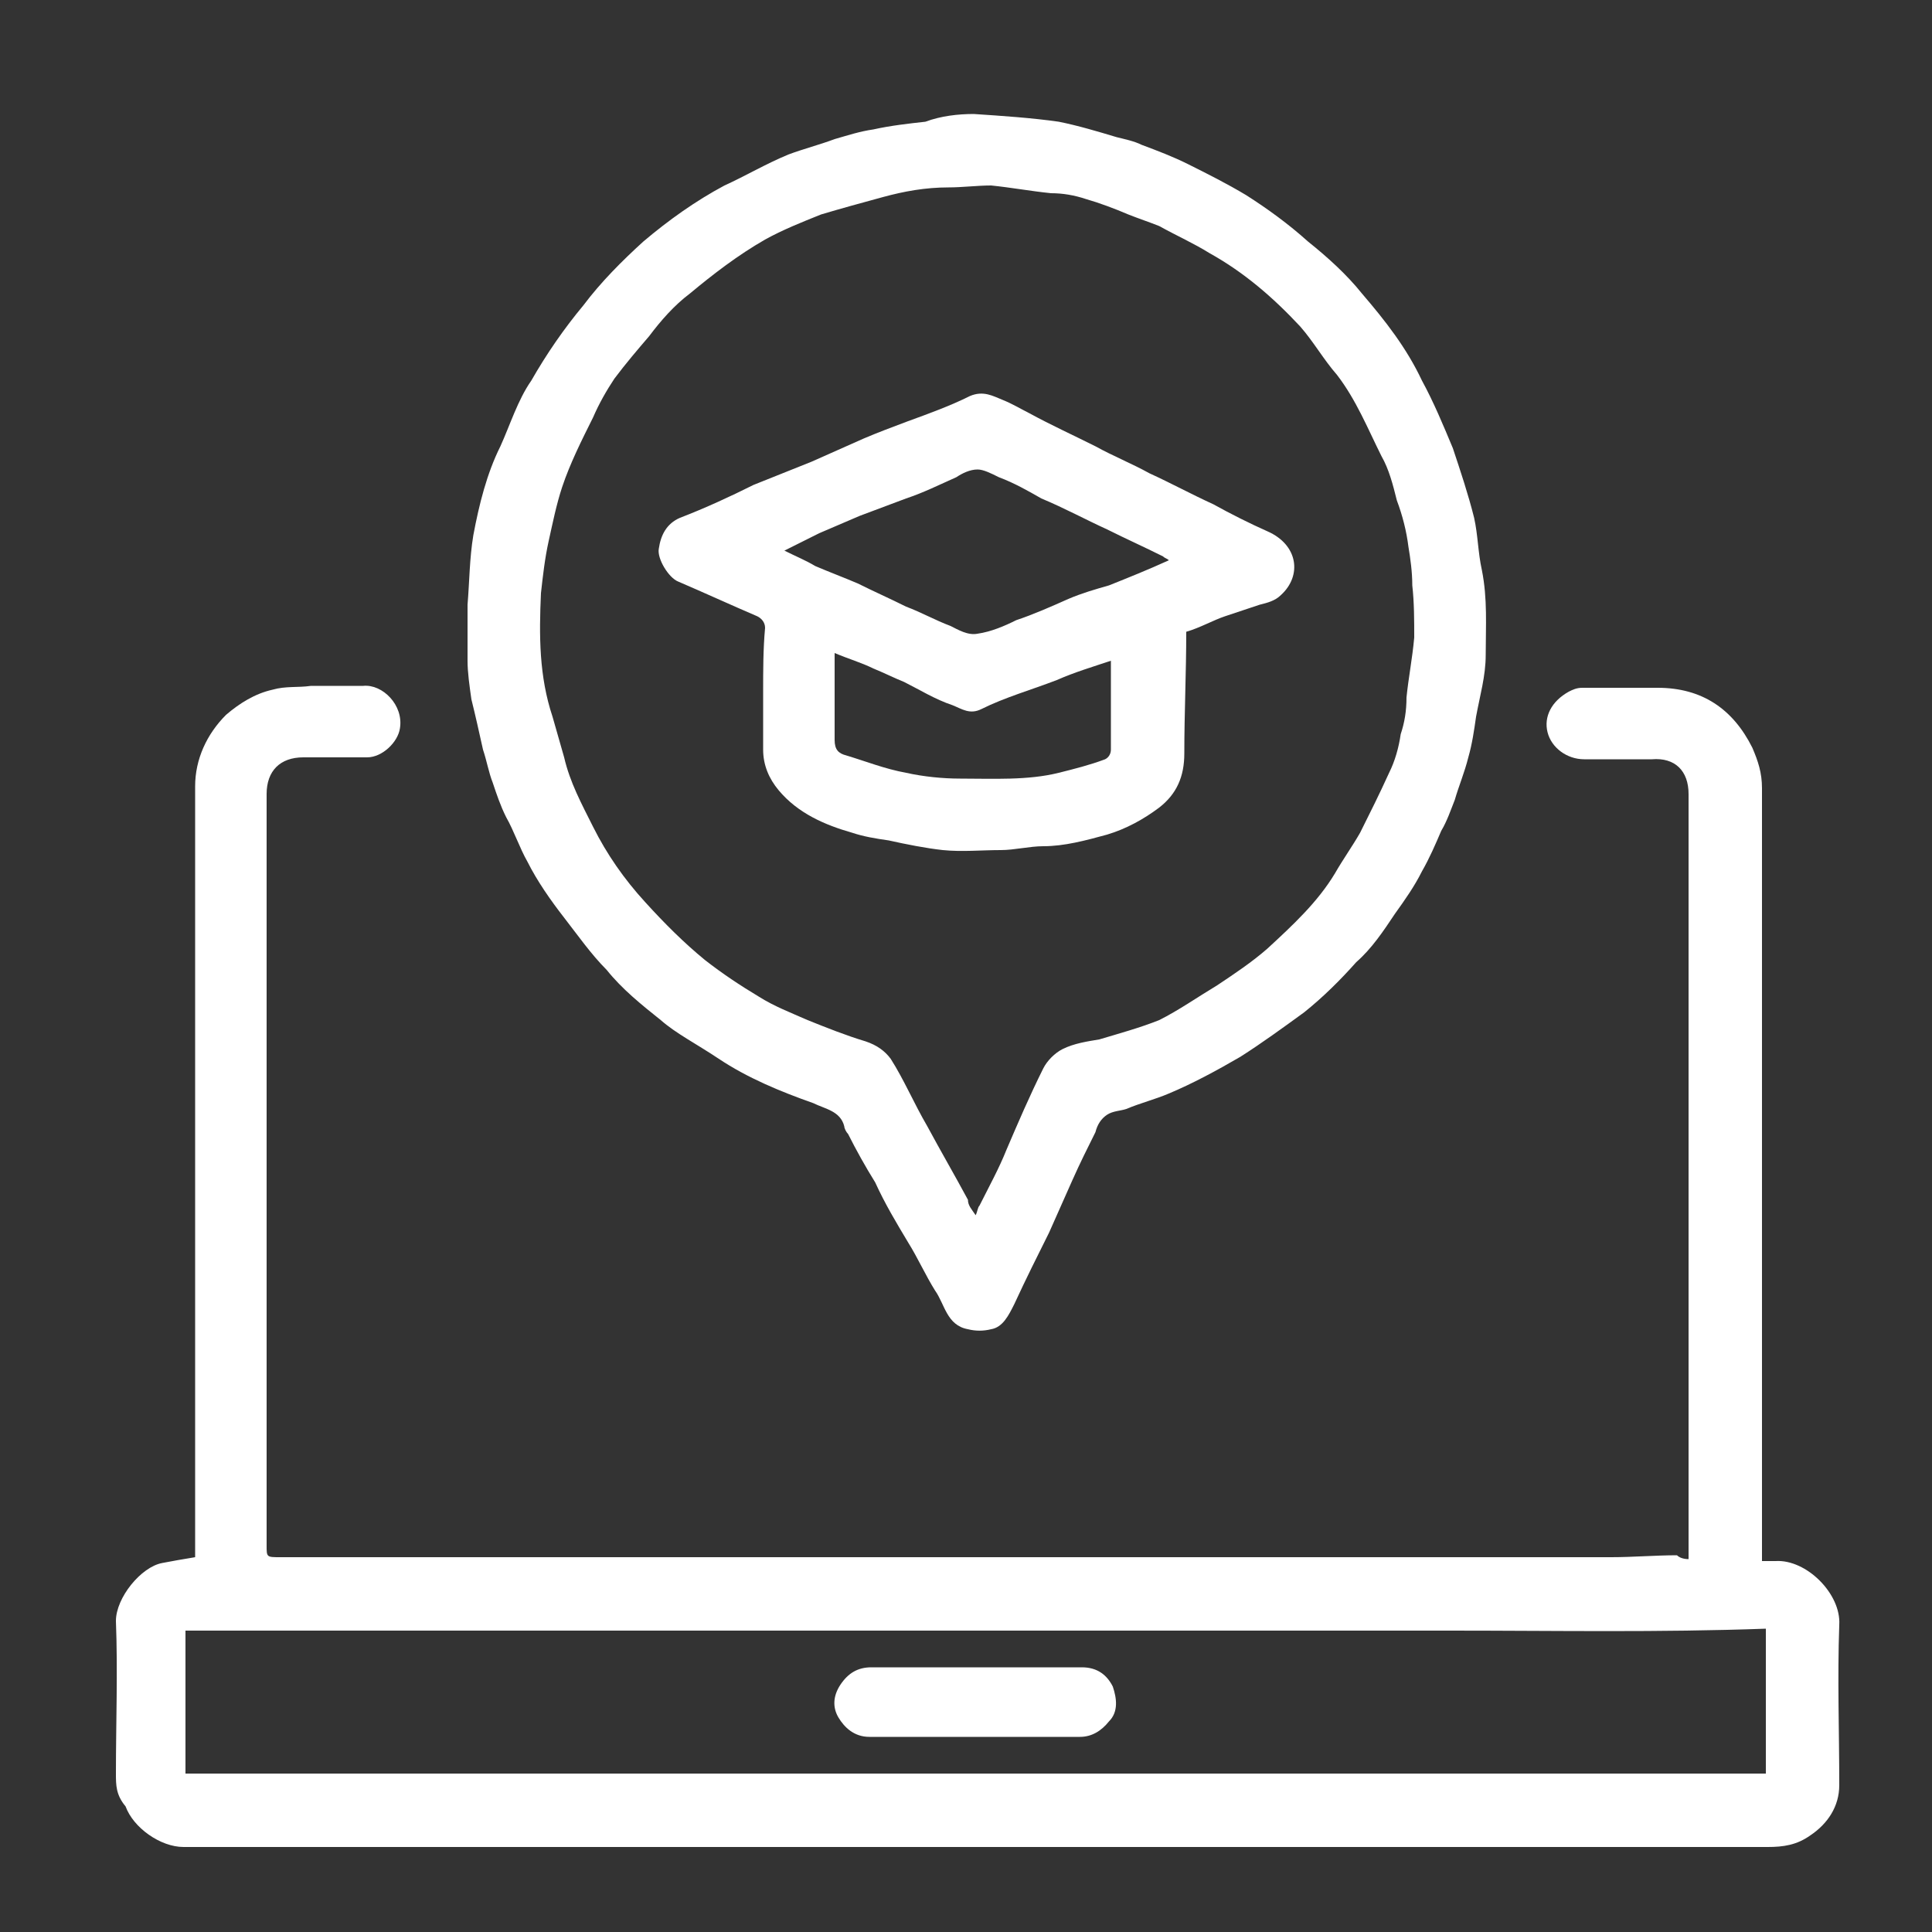
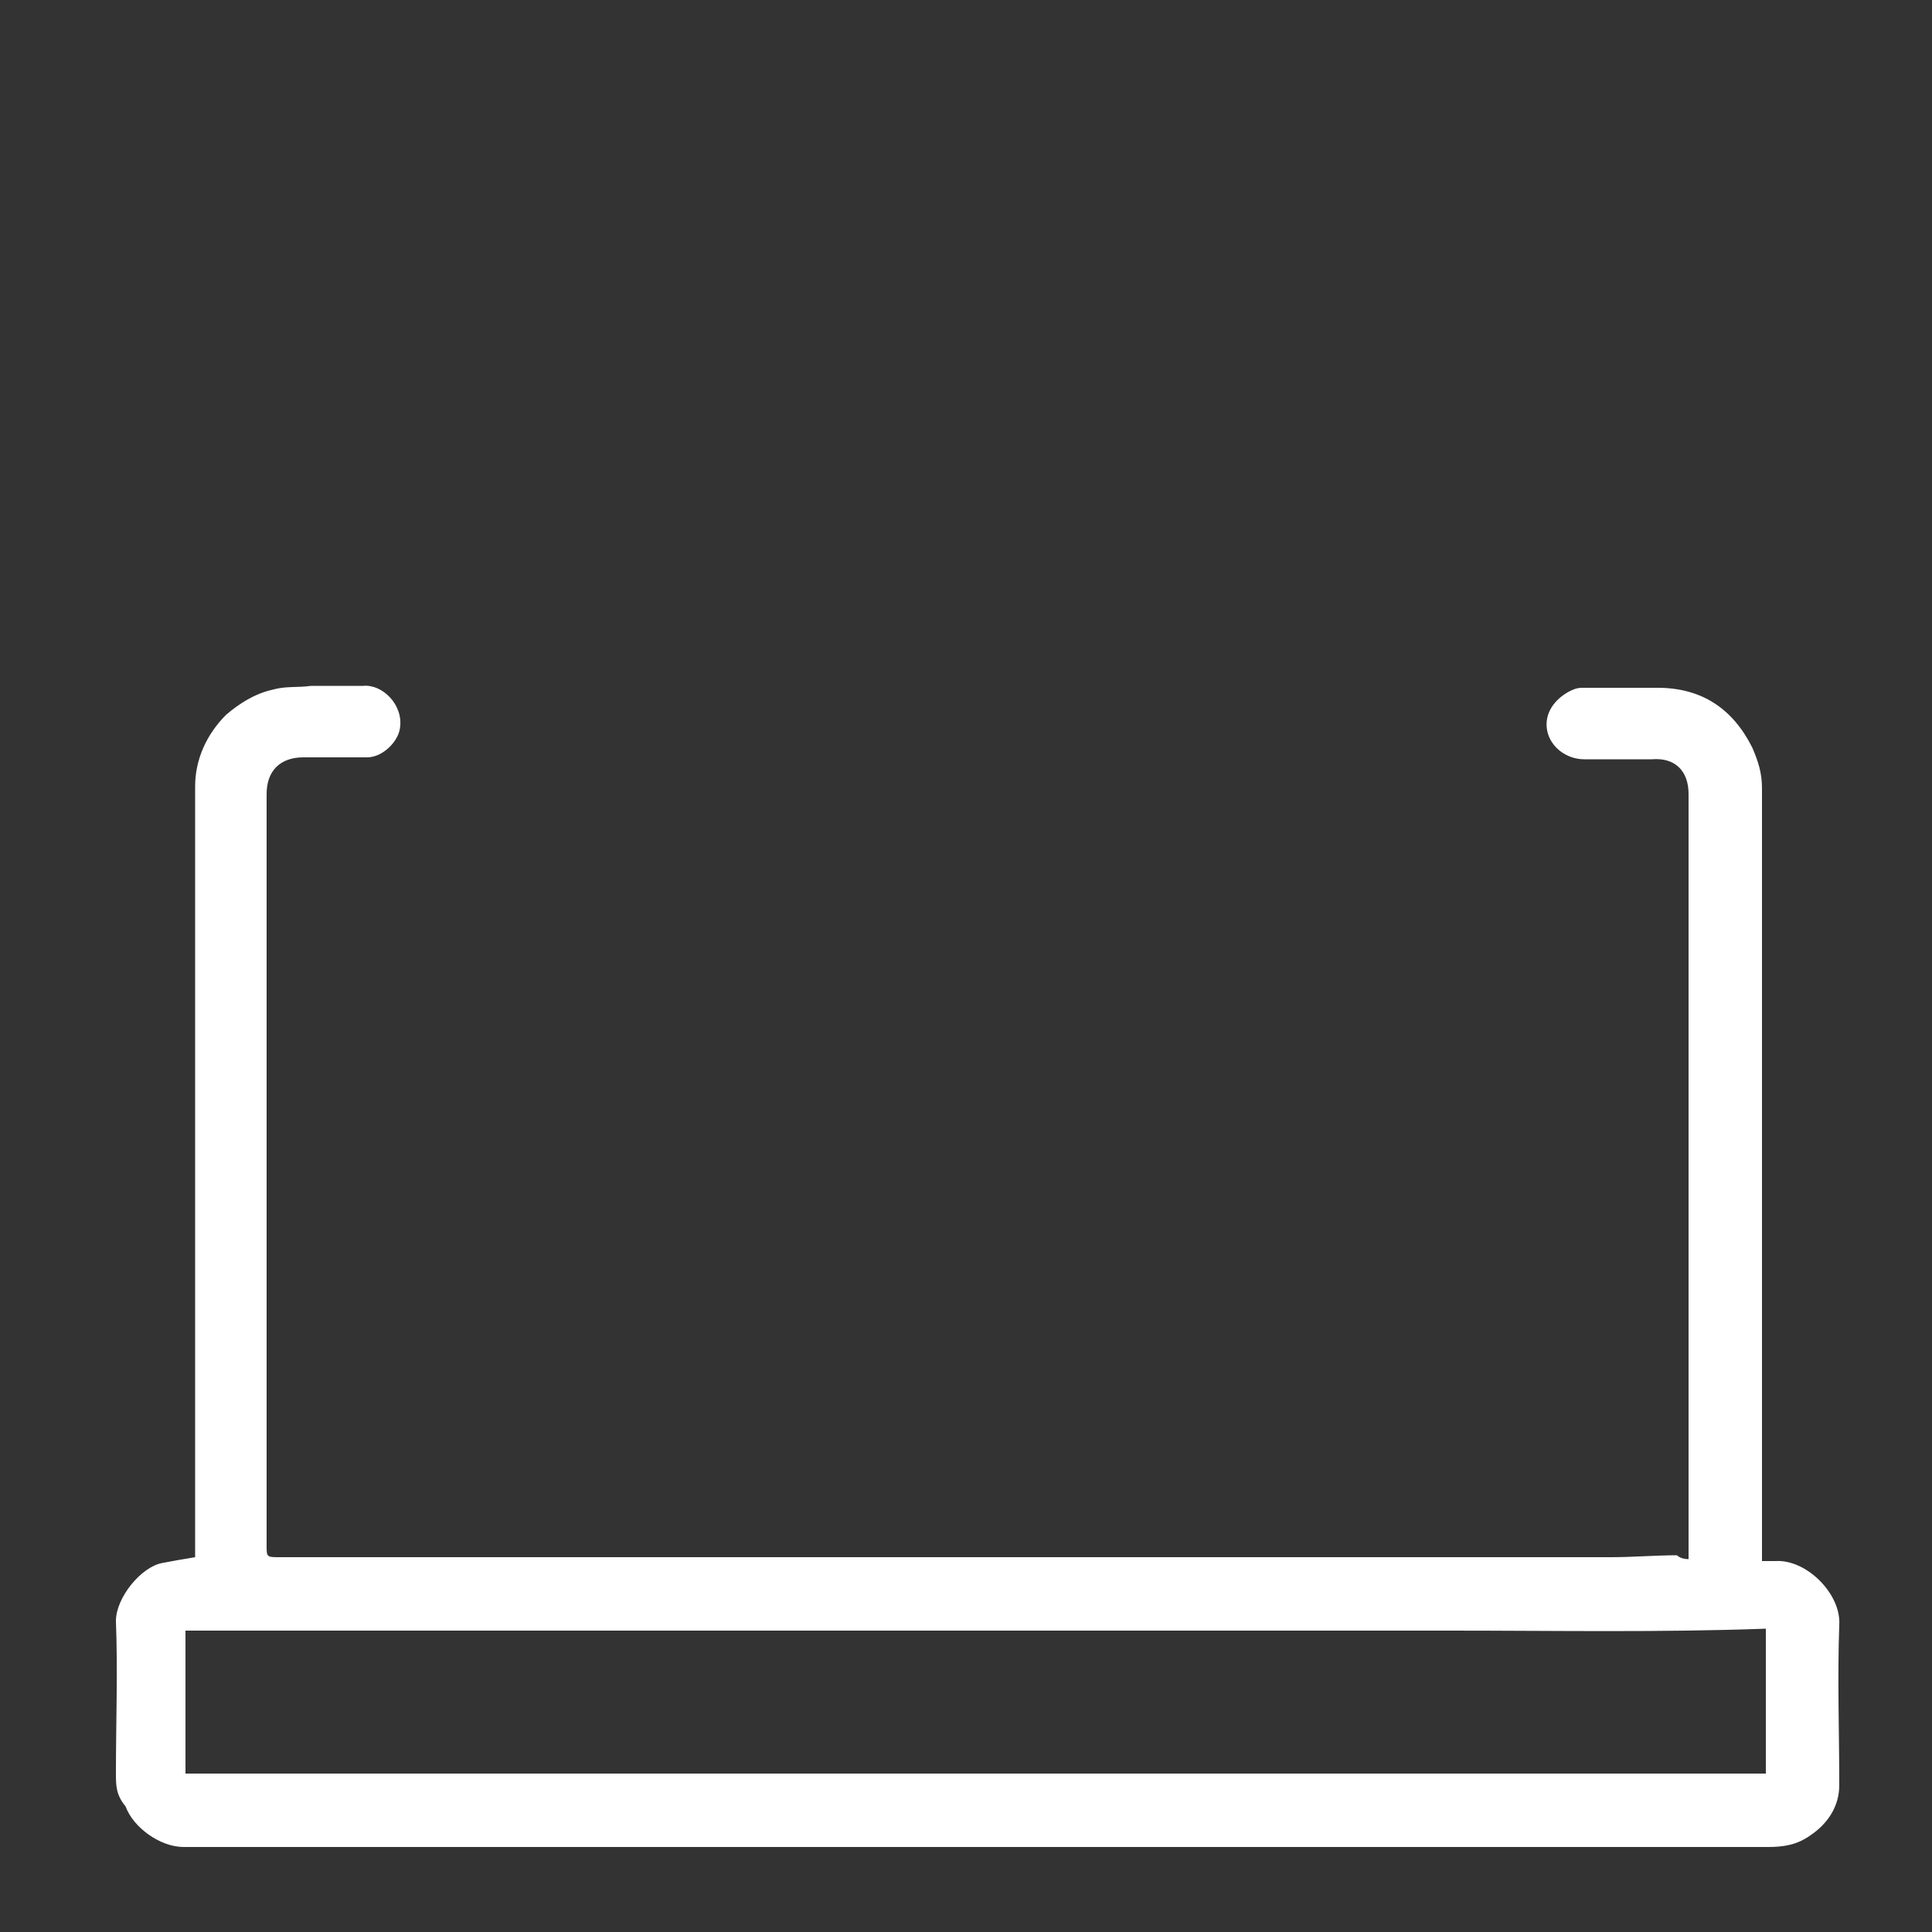
<svg xmlns="http://www.w3.org/2000/svg" version="1.1" id="Layer_1" x="0px" y="0px" viewBox="0 0 100 100" style="enable-background:new 0 0 100 100;" xml:space="preserve">
  <rect x="0" y="0" width="100" height="100" fill="#333333" stroke="none" />
  <style type="text/css">
	.st0{fill:#FFFFFF;}
</style>
  <g>
    <path class="st0" d="M87.4,80.7c0-0.3,0-0.5,0-0.6c0-13,0-26,0-39c0-1.2-0.7-1.9-1.9-1.8c-1.2,0-2.3,0-3.5,0   c-0.9,0-1.7-0.6-1.9-1.4c-0.2-0.8,0.2-1.6,1.1-2.1c0.2-0.1,0.4-0.2,0.7-0.2c1.3,0,2.6,0,3.9,0c2.3,0,3.9,1.1,4.9,3.1   c0.3,0.7,0.5,1.3,0.5,2.1c0,13.1,0,26.2,0,39.3c0,0.2,0,0.4,0,0.7c0.3,0,0.5,0,0.7,0c1.6-0.1,3.4,1.7,3.3,3.3c-0.1,2.8,0,5.5,0,8.3   c0,1.1-0.6,2-1.5,2.6c-0.7,0.5-1.4,0.6-2.2,0.6c-27.3,0-54.7,0-82,0c-1.2,0-2.6-1-3-2.1C6,92.9,6,92.4,6,91.8c0-2.6,0.1-5.3,0-7.9   c0-1.2,1.3-2.8,2.4-3c0.5-0.1,1.1-0.2,1.7-0.3c0-0.2,0-0.4,0-0.6c0-13.1,0-26.2,0-39.3c0-1.4,0.6-2.7,1.6-3.7   c0.7-0.6,1.5-1.1,2.4-1.3c0.7-0.2,1.3-0.1,2-0.2c0.9,0,1.8,0,2.7,0c1-0.1,2.1,1,1.9,2.2c-0.1,0.7-0.9,1.5-1.7,1.5   c-1.1,0-2.2,0-3.3,0c-1.2,0-1.9,0.7-1.9,1.9c0,4,0,8,0,12c0,9,0,17.9,0,26.9c0,0.6,0,0.6,0.7,0.6c1.8,0,3.6,0,5.5,0   c9.9,0,19.7,0,29.6,0c11.3,0,22.5,0,33.8,0c1.1,0,2.3-0.1,3.4-0.1C86.9,80.6,87.1,80.7,87.4,80.7z M9.6,84.4c0,2.5,0,5,0,7.4   c27.3,0,54.6,0,81.8,0c0-2.6,0-5.1,0-7.5c-5.5,0.2-10.9,0.1-16.3,0.1c-5.5,0-10.9,0-16.4,0c-5.5,0-10.9,0-16.4,0   c-5.5,0-10.9,0-16.4,0C20.5,84.4,15.1,84.4,9.6,84.4z" />
-     <path class="st0" d="M50.4,5.9c1.5,0.1,3,0.2,4.4,0.4c1,0.2,2,0.5,3,0.8c0.4,0.1,0.9,0.2,1.3,0.4c0.8,0.3,1.6,0.6,2.4,1   c1,0.5,2,1,3,1.6c1.1,0.7,2.2,1.5,3.2,2.4c1,0.8,2,1.7,2.8,2.7c1.2,1.4,2.3,2.8,3.1,4.5c0.6,1.1,1.1,2.3,1.6,3.5   c0.4,1.2,0.8,2.4,1.1,3.6c0.2,0.9,0.2,1.8,0.4,2.7c0.3,1.5,0.2,2.9,0.2,4.4c0,1.1-0.3,2.1-0.5,3.2c-0.1,0.7-0.2,1.4-0.4,2.1   c-0.2,0.8-0.5,1.5-0.7,2.2c-0.2,0.5-0.4,1.1-0.7,1.6c-0.3,0.7-0.6,1.4-1,2.1c-0.4,0.8-0.9,1.5-1.4,2.2c-0.6,0.9-1.2,1.8-2,2.5   c-0.8,0.9-1.7,1.8-2.7,2.6c-1.1,0.8-2.2,1.6-3.3,2.3c-1.2,0.7-2.5,1.4-3.7,1.9c-0.7,0.3-1.5,0.5-2.2,0.8c-0.3,0.1-0.7,0.1-1,0.3   c-0.3,0.2-0.5,0.5-0.6,0.9c-0.4,0.8-0.8,1.6-1.2,2.5c-0.4,0.9-0.8,1.8-1.2,2.7c-0.6,1.2-1.2,2.4-1.8,3.7c-0.3,0.6-0.6,1.2-1.2,1.3   c-0.4,0.1-0.8,0.1-1.2,0c-1.1-0.2-1.2-1.3-1.7-2c-0.5-0.8-0.9-1.7-1.4-2.5c-0.6-1-1.2-2-1.7-3.1c-0.5-0.8-1-1.7-1.4-2.5   c-0.1-0.1-0.2-0.3-0.2-0.4c-0.2-0.8-1-0.9-1.6-1.2c-1.7-0.6-3.4-1.3-4.9-2.3C36,54,35,53.5,34.2,52.8c-1-0.8-2-1.6-2.8-2.6   c-0.8-0.8-1.5-1.8-2.2-2.7c-0.7-0.9-1.4-1.9-1.9-2.9c-0.4-0.7-0.7-1.6-1.1-2.3c-0.3-0.6-0.5-1.2-0.7-1.8c-0.2-0.5-0.3-1.1-0.5-1.7   c-0.2-0.9-0.4-1.8-0.6-2.6c-0.1-0.7-0.2-1.4-0.2-2c0-1,0-1.9,0-2.9c0.1-1.2,0.1-2.4,0.3-3.6c0.3-1.6,0.7-3.2,1.4-4.6   c0.5-1.1,0.9-2.4,1.6-3.4c0.8-1.4,1.7-2.7,2.7-3.9c0.9-1.2,2-2.3,3.1-3.3c1.3-1.1,2.7-2.1,4.2-2.9c1.1-0.5,2.1-1.1,3.3-1.6   c0.8-0.3,1.6-0.5,2.4-0.8c0.7-0.2,1.3-0.4,2-0.5c0.9-0.2,1.8-0.3,2.7-0.4C48.7,6,49.6,5.9,50.4,5.9z M50.5,62.9   c0.1-0.2,0.1-0.4,0.2-0.5c0.5-1,1-1.9,1.4-2.9c0.6-1.4,1.2-2.8,1.9-4.2c0.2-0.4,0.6-0.8,1-1c0.6-0.3,1.3-0.4,1.9-0.5   c1-0.3,2.1-0.6,3.1-1C61,52.3,62,51.6,63,51c0.9-0.6,1.8-1.2,2.6-1.9c1.3-1.2,2.6-2.4,3.5-3.9c0.4-0.7,0.9-1.4,1.3-2.1   c0.5-1,1-2,1.5-3.1c0.3-0.6,0.5-1.3,0.6-2c0.2-0.6,0.3-1.2,0.3-1.9c0.1-1,0.3-2,0.4-3.1c0-0.9,0-1.8-0.1-2.7c0-0.7-0.1-1.4-0.2-2   c-0.1-0.8-0.3-1.6-0.6-2.4c-0.2-0.8-0.4-1.6-0.8-2.3c-0.7-1.4-1.3-2.9-2.3-4.2c-0.7-0.8-1.2-1.7-1.9-2.5c-1.4-1.5-2.9-2.8-4.7-3.8   c-0.8-0.5-1.7-0.9-2.6-1.4c-0.5-0.2-1.1-0.4-1.6-0.6c-0.7-0.3-1.5-0.6-2.2-0.8c-0.6-0.2-1.2-0.3-1.8-0.3c-1-0.1-2.1-0.3-3.1-0.4   c-0.7,0-1.5,0.1-2.2,0.1c-1.2,0-2.3,0.2-3.4,0.5c-1.1,0.3-2.2,0.6-3.2,0.9c-1,0.4-2,0.8-2.9,1.3c-1.4,0.8-2.7,1.8-3.9,2.8   c-0.8,0.6-1.5,1.4-2.1,2.2c-0.6,0.7-1.2,1.4-1.8,2.2c-0.4,0.6-0.8,1.3-1.1,2c-0.6,1.2-1.2,2.4-1.6,3.6c-0.3,0.9-0.5,1.9-0.7,2.8   c-0.2,0.9-0.3,1.8-0.4,2.7c-0.1,2.2-0.1,4.3,0.6,6.4c0.2,0.7,0.4,1.4,0.6,2.1c0.3,1.3,0.9,2.4,1.5,3.6c0.7,1.4,1.6,2.7,2.7,3.9   c1,1.1,2,2.1,3.1,3c0.9,0.7,1.8,1.3,2.8,1.9c0.8,0.5,1.6,0.8,2.5,1.2c1,0.4,2,0.8,3,1.1c0.6,0.2,1,0.5,1.3,0.9   c0.7,1.1,1.2,2.3,1.9,3.5c0.7,1.3,1.4,2.5,2.1,3.8C50.1,62.4,50.3,62.6,50.5,62.9z" />
-     <path class="st0" d="M50.5,86.3c1.8,0,3.7,0,5.5,0c0.8,0,1.3,0.4,1.6,1c0.2,0.6,0.3,1.3-0.2,1.8c-0.4,0.5-0.9,0.8-1.5,0.8   c-3.6,0-7.3,0-10.9,0c-0.8,0-1.3-0.5-1.6-1c-0.3-0.5-0.3-1.1,0.1-1.7c0.4-0.6,0.9-0.9,1.6-0.9C46.9,86.3,48.7,86.3,50.5,86.3z" />
-     <path class="st0" d="M61.4,32.7C61.4,32.7,61.4,32.8,61.4,32.7c0,2.1-0.1,4.2-0.1,6.3c0,1.2-0.4,2.1-1.3,2.8   c-0.8,0.6-1.7,1.1-2.7,1.4c-1.1,0.3-2.2,0.6-3.3,0.6c-0.7,0-1.5,0.2-2.2,0.2c-1,0-2,0.1-3,0c-0.9-0.1-1.9-0.3-2.8-0.5   c-0.7-0.1-1.3-0.2-1.9-0.4c-1.4-0.4-2.8-1-3.8-2.2c-0.5-0.6-0.8-1.3-0.8-2.1c0-1,0-2,0-3c0-1.1,0-2.2,0.1-3.3   c0-0.3-0.2-0.5-0.4-0.6c-1.4-0.6-2.7-1.2-4.1-1.8c-0.5-0.2-1.1-1.2-1-1.7c0.1-0.7,0.4-1.3,1.1-1.6c1.3-0.5,2.6-1.1,3.8-1.7   c1-0.4,2-0.8,3-1.2c0.9-0.4,1.8-0.8,2.7-1.2c0.7-0.3,1.5-0.6,2.3-0.9c1.1-0.4,2.2-0.8,3.2-1.3c0.7-0.3,1.2,0,1.7,0.2   c0.5,0.2,1,0.5,1.4,0.7c1.1,0.6,2.2,1.1,3.4,1.7c0.9,0.5,1.9,0.9,2.8,1.4c1.1,0.5,2.2,1.1,3.3,1.6c0.9,0.5,1.9,1,2.8,1.4   c1.6,0.7,1.8,2.3,0.7,3.3c-0.3,0.3-0.7,0.4-1.1,0.5c-0.6,0.2-1.2,0.4-1.8,0.6C62.8,32.1,62.1,32.5,61.4,32.7z M40.6,28.5   c0.6,0.3,1.1,0.5,1.6,0.8c0.7,0.3,1.5,0.6,2.2,0.9c0.8,0.4,1.7,0.8,2.5,1.2c0.8,0.3,1.5,0.7,2.3,1c0.4,0.2,0.9,0.5,1.4,0.4   c0.7-0.1,1.4-0.4,2-0.7c0.9-0.3,1.8-0.7,2.7-1.1c0.7-0.3,1.4-0.5,2.1-0.7c1-0.4,2-0.8,3.1-1.3c-0.1-0.1-0.2-0.1-0.3-0.2   c-1-0.5-1.9-0.9-2.9-1.4c-1.1-0.5-2.2-1.1-3.4-1.6c-0.7-0.4-1.4-0.8-2.2-1.1c-0.4-0.2-0.8-0.4-1.1-0.4c-0.4,0-0.8,0.2-1.1,0.4   c-0.9,0.4-1.7,0.8-2.6,1.1c-0.8,0.3-1.6,0.6-2.4,0.9c-0.7,0.3-1.4,0.6-2.1,0.9C41.8,27.9,41.2,28.2,40.6,28.5z M43.2,33.8   c0,1.6,0,3,0,4.5c0,0.5,0.2,0.7,0.6,0.8c1,0.3,2,0.7,3.1,0.9c0.9,0.2,1.9,0.3,2.8,0.3c1.7,0,3.5,0.1,5.1-0.3   c0.8-0.2,1.6-0.4,2.4-0.7c0.2-0.1,0.3-0.3,0.3-0.5c0-1.5,0-3,0-4.6c-0.9,0.3-1.9,0.6-2.8,1c-1.3,0.5-2.7,0.9-3.9,1.5   c-0.6,0.3-1,0-1.5-0.2c-0.9-0.3-1.7-0.8-2.5-1.2c-0.5-0.2-1.1-0.5-1.6-0.7C44.6,34.3,43.9,34.1,43.2,33.8z" />
  </g>
</svg>